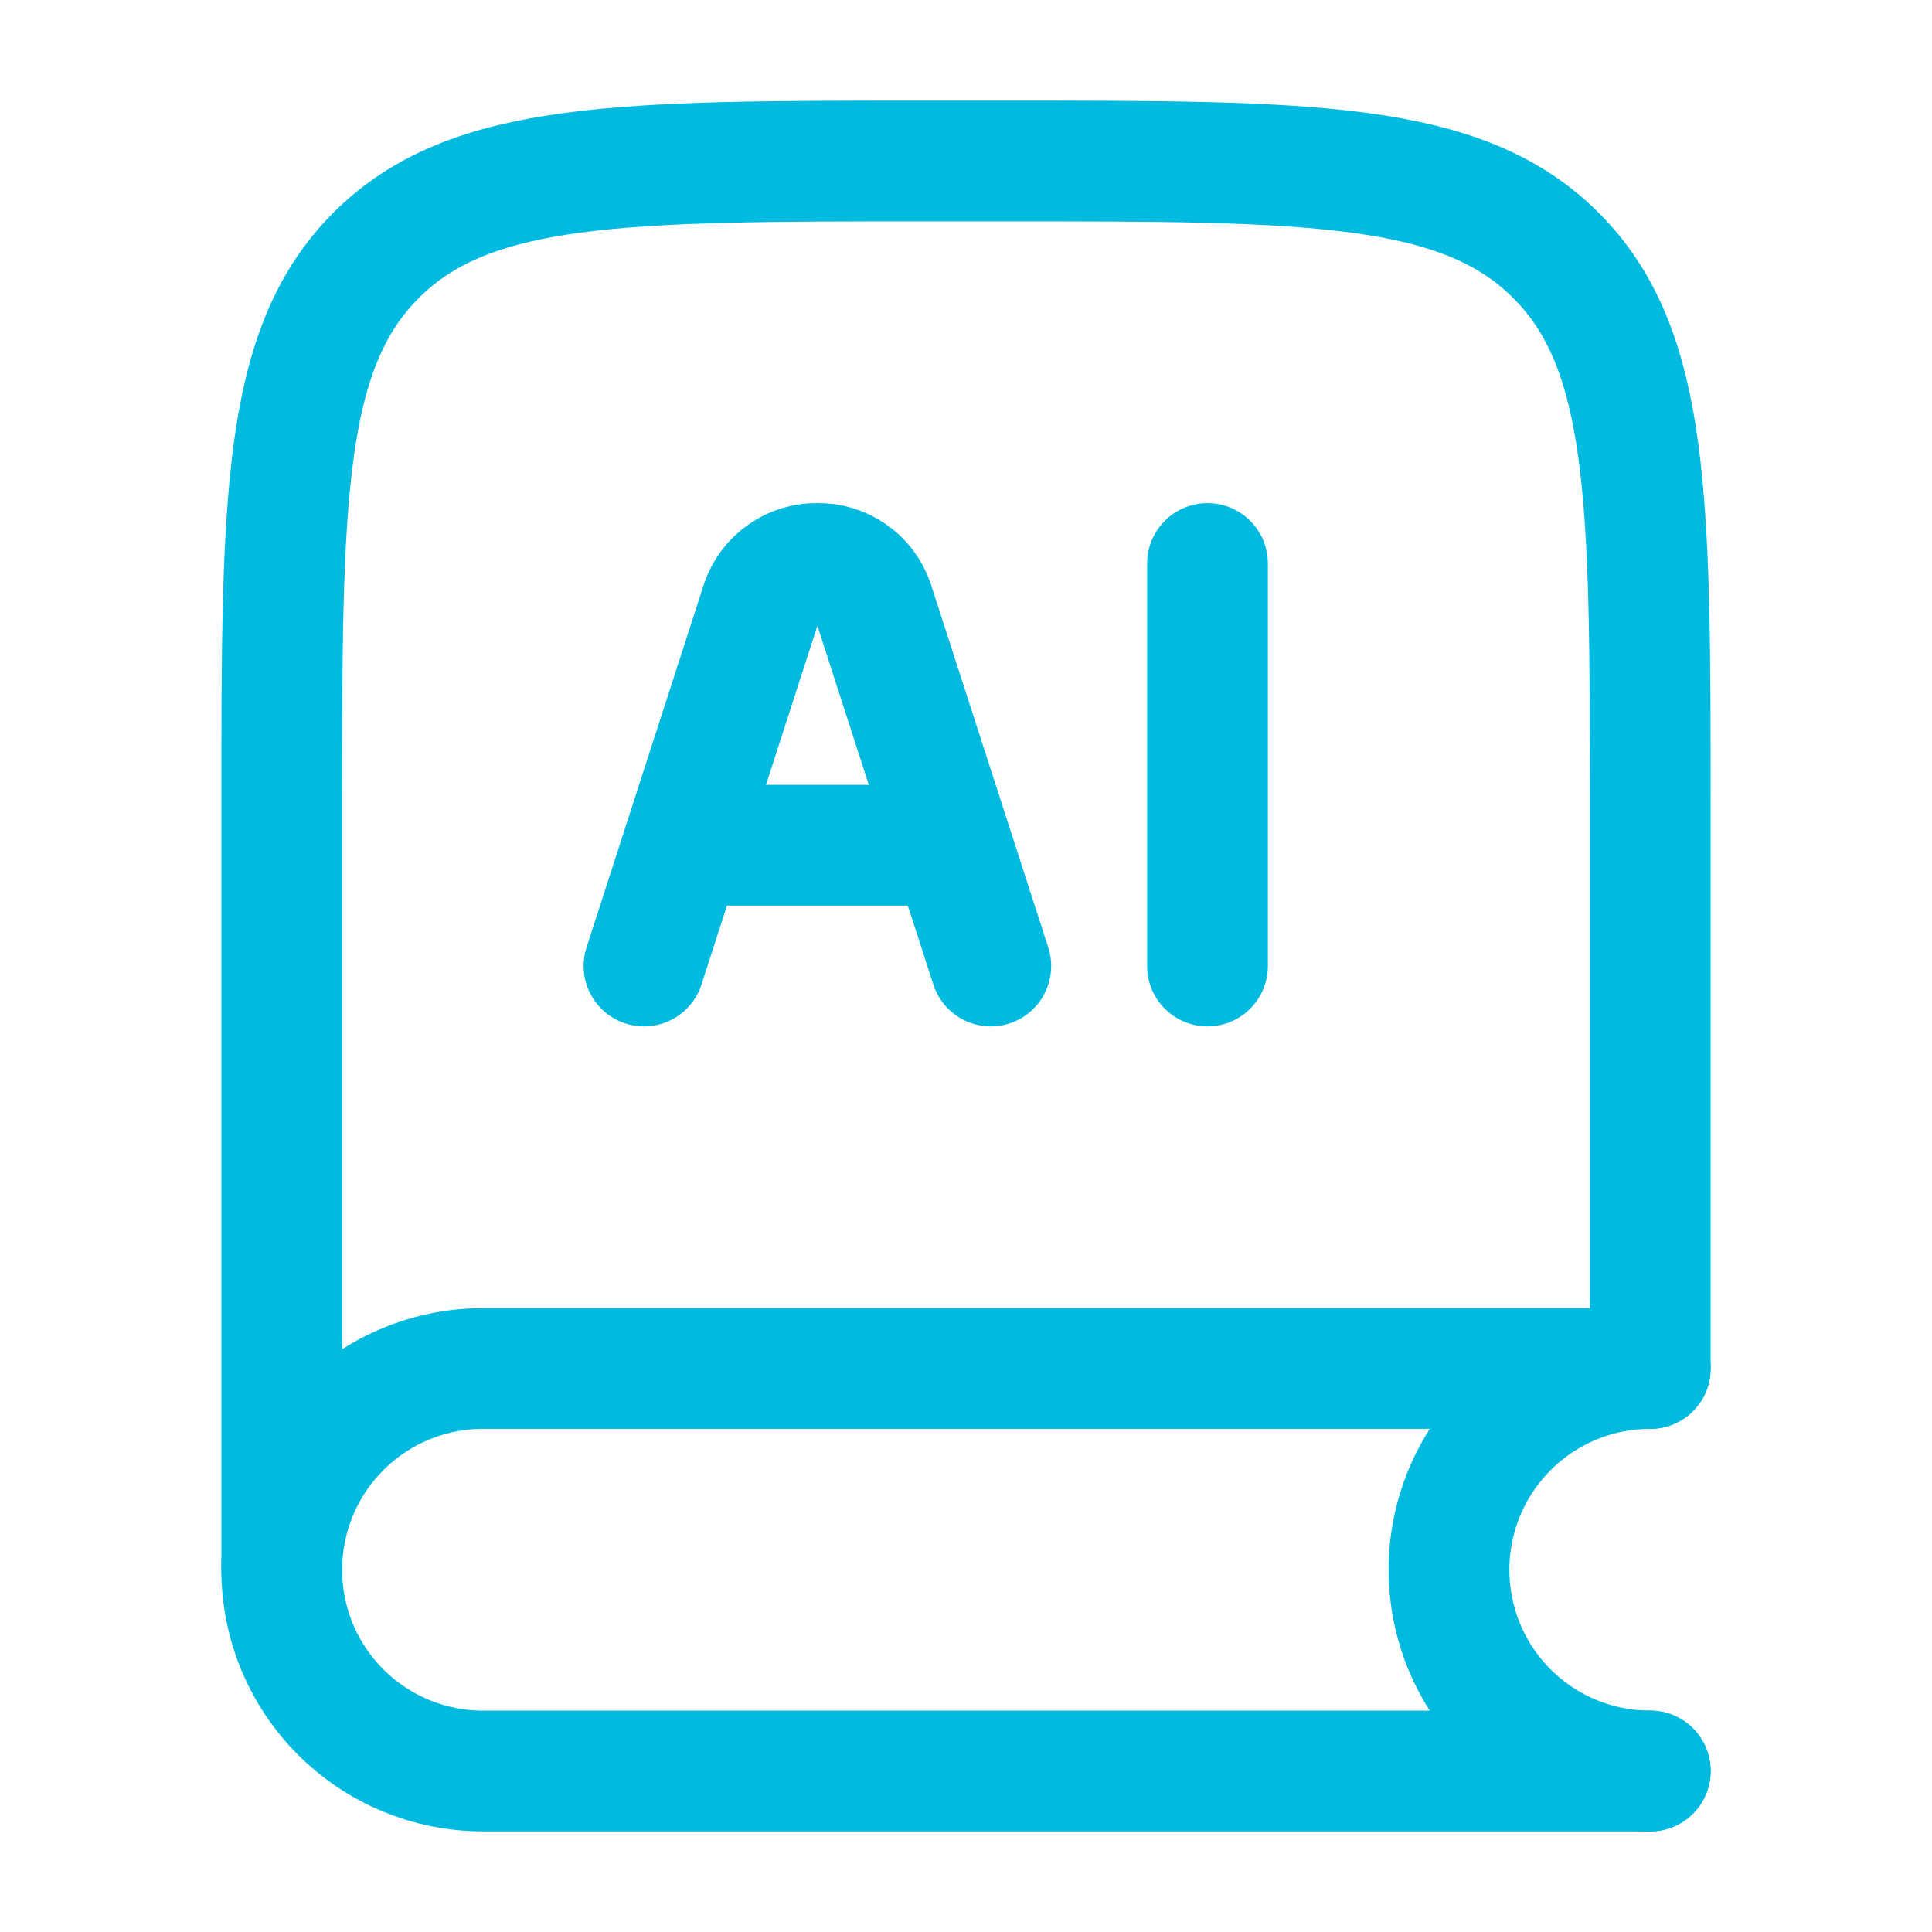
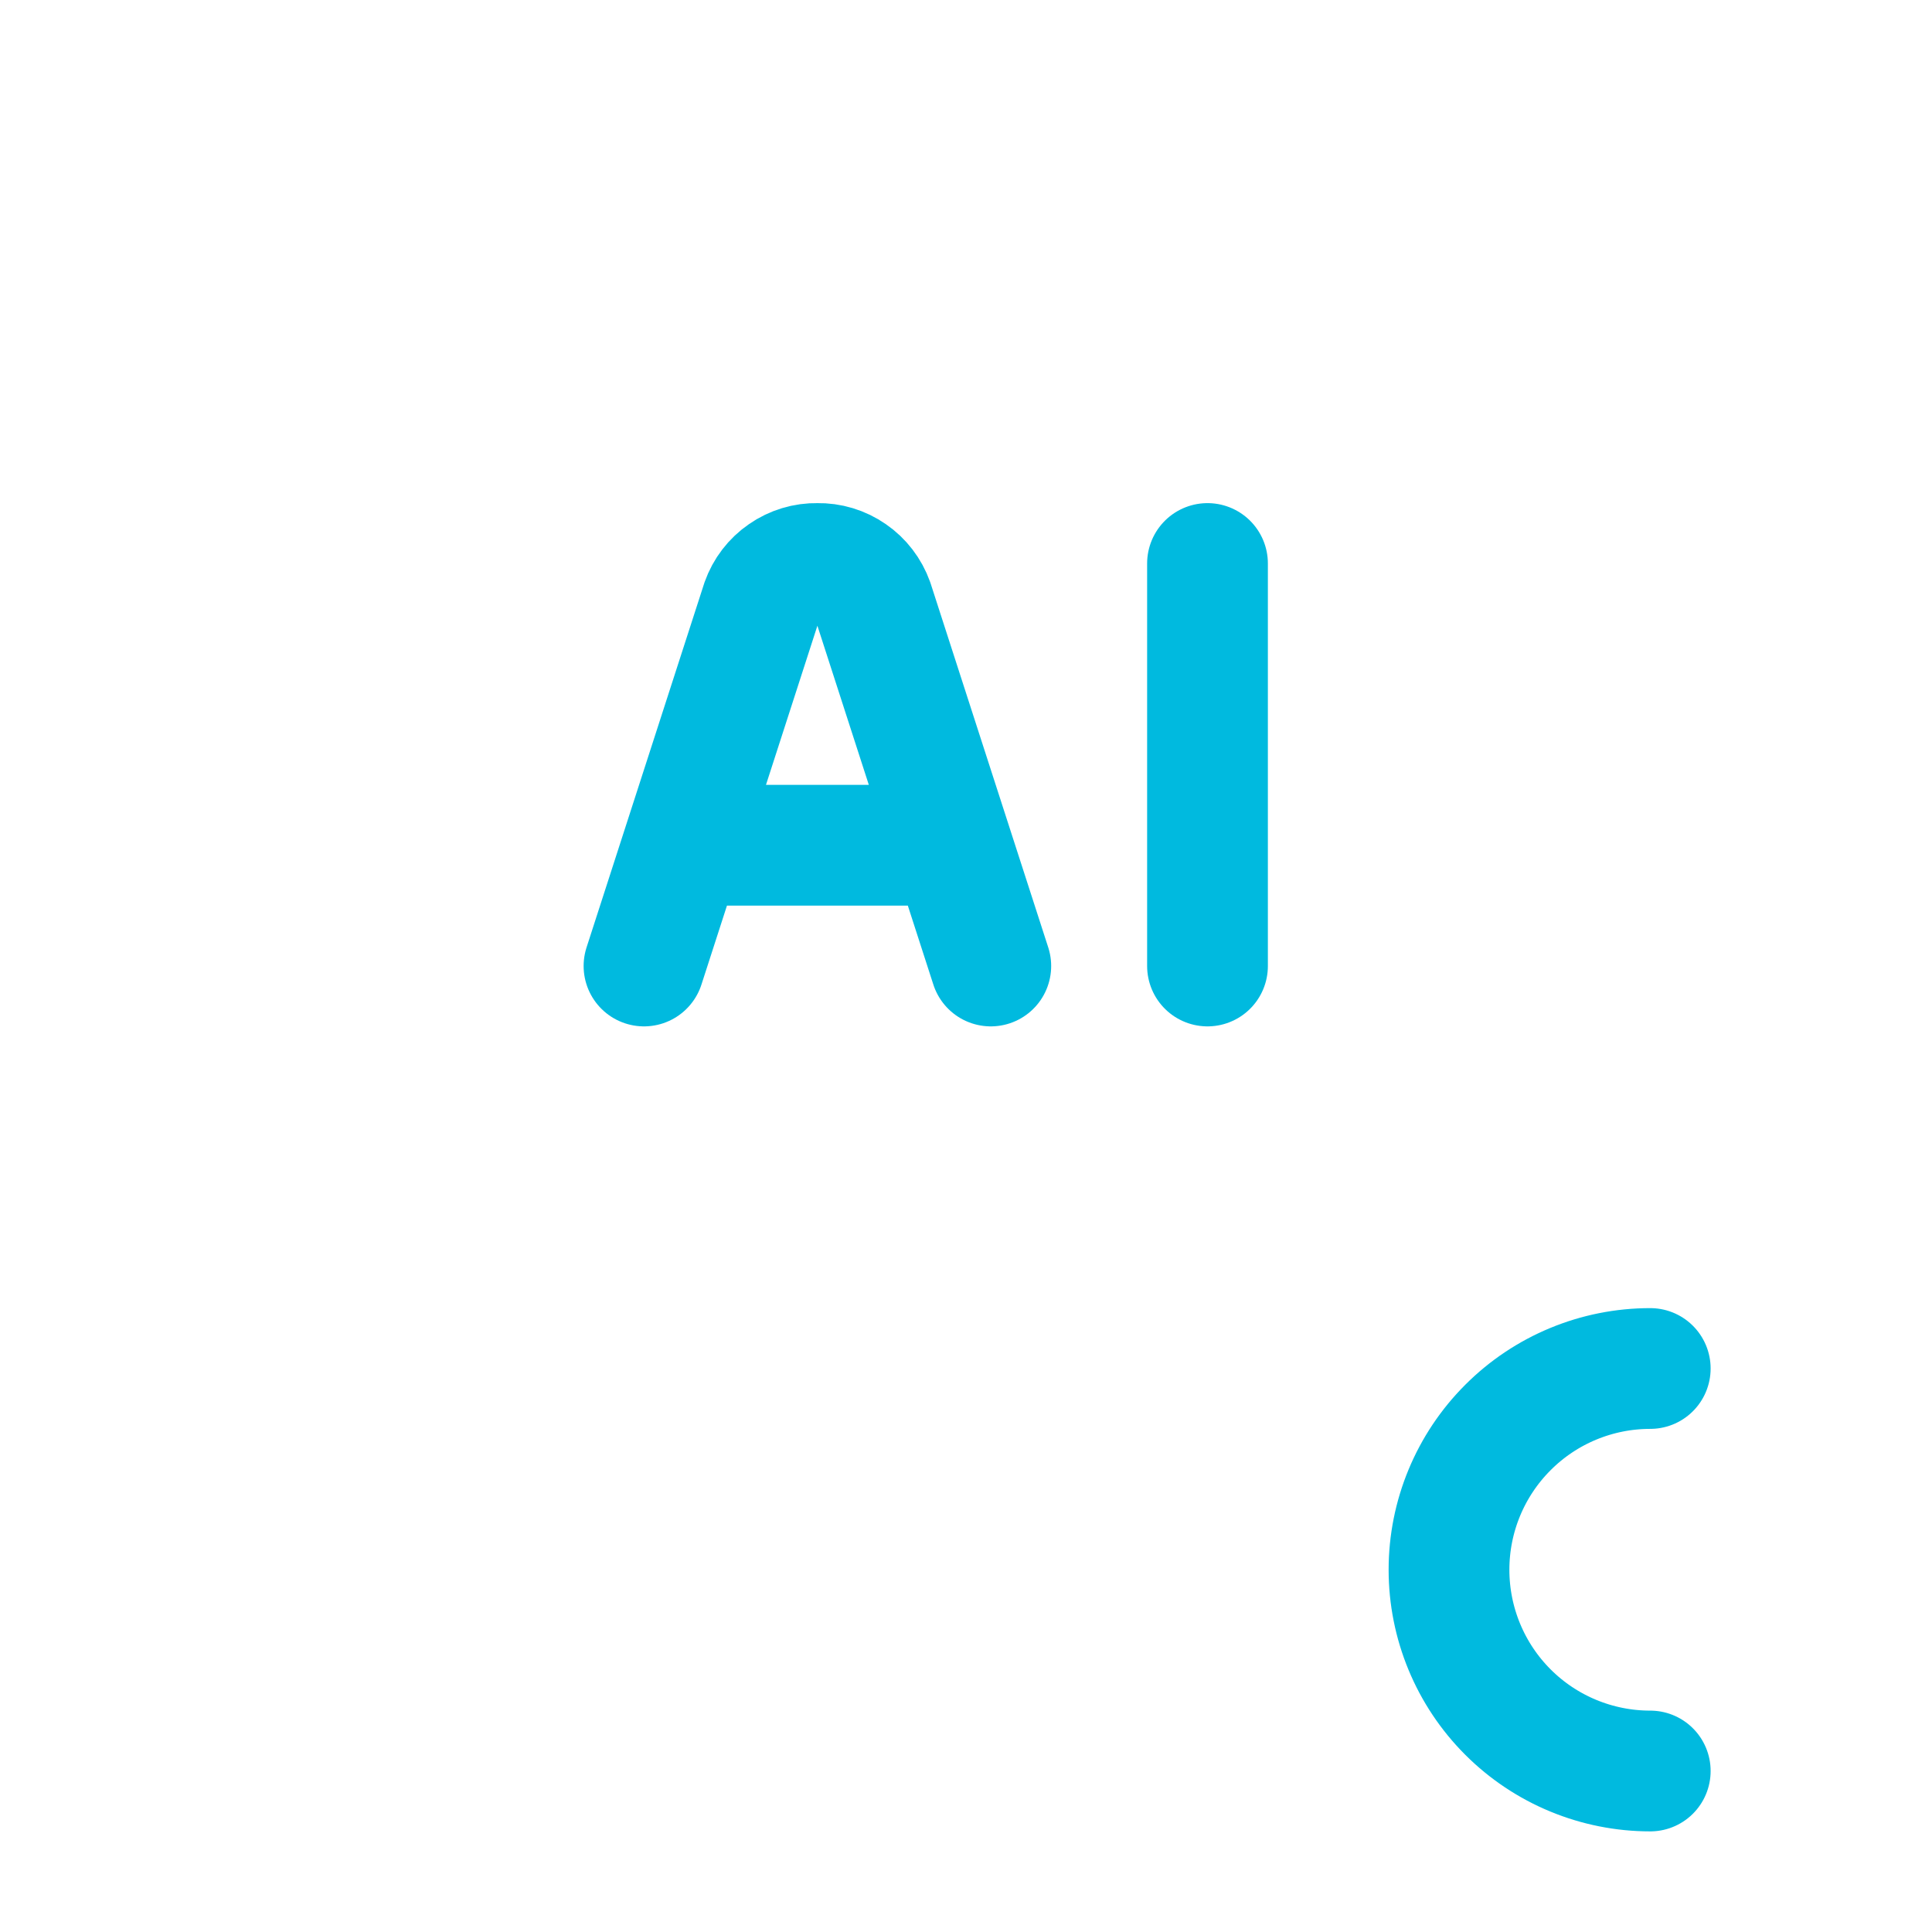
<svg xmlns="http://www.w3.org/2000/svg" width="30" height="30" viewBox="0 0 30 30" fill="none">
-   <path d="M25.625 21.161V12.5C25.625 7.786 25.625 5.429 24.16 3.965C22.695 2.501 20.339 2.5 15.625 2.5H14.375C9.661 2.5 7.304 2.5 5.84 3.965C4.376 5.43 4.375 7.786 4.375 12.5V24.375" stroke="#00BADF" stroke-width="1.875" stroke-linecap="round" stroke-linejoin="round" />
-   <path d="M25.625 21.25H7.5C6.671 21.25 5.876 21.579 5.29 22.165C4.704 22.751 4.375 23.546 4.375 24.375C4.375 25.204 4.704 25.999 5.29 26.585C5.876 27.171 6.671 27.5 7.5 27.5H25.625" stroke="#00BADF" stroke-width="1.875" stroke-linecap="round" stroke-linejoin="round" />
  <path d="M25.625 27.5C24.796 27.5 24.001 27.171 23.415 26.585C22.829 25.999 22.5 25.204 22.5 24.375C22.5 23.546 22.829 22.752 23.415 22.166C24.001 21.579 24.796 21.25 25.625 21.25M15.385 15L13.559 9.349C13.495 9.171 13.378 9.017 13.222 8.91C13.067 8.802 12.882 8.746 12.693 8.75C12.504 8.746 12.318 8.802 12.163 8.91C12.007 9.017 11.889 9.171 11.826 9.349L10 15M18.75 8.75V15M10.672 13.125H14.711" stroke="#00BADF" stroke-width="1.875" stroke-linecap="round" stroke-linejoin="round" />
</svg>